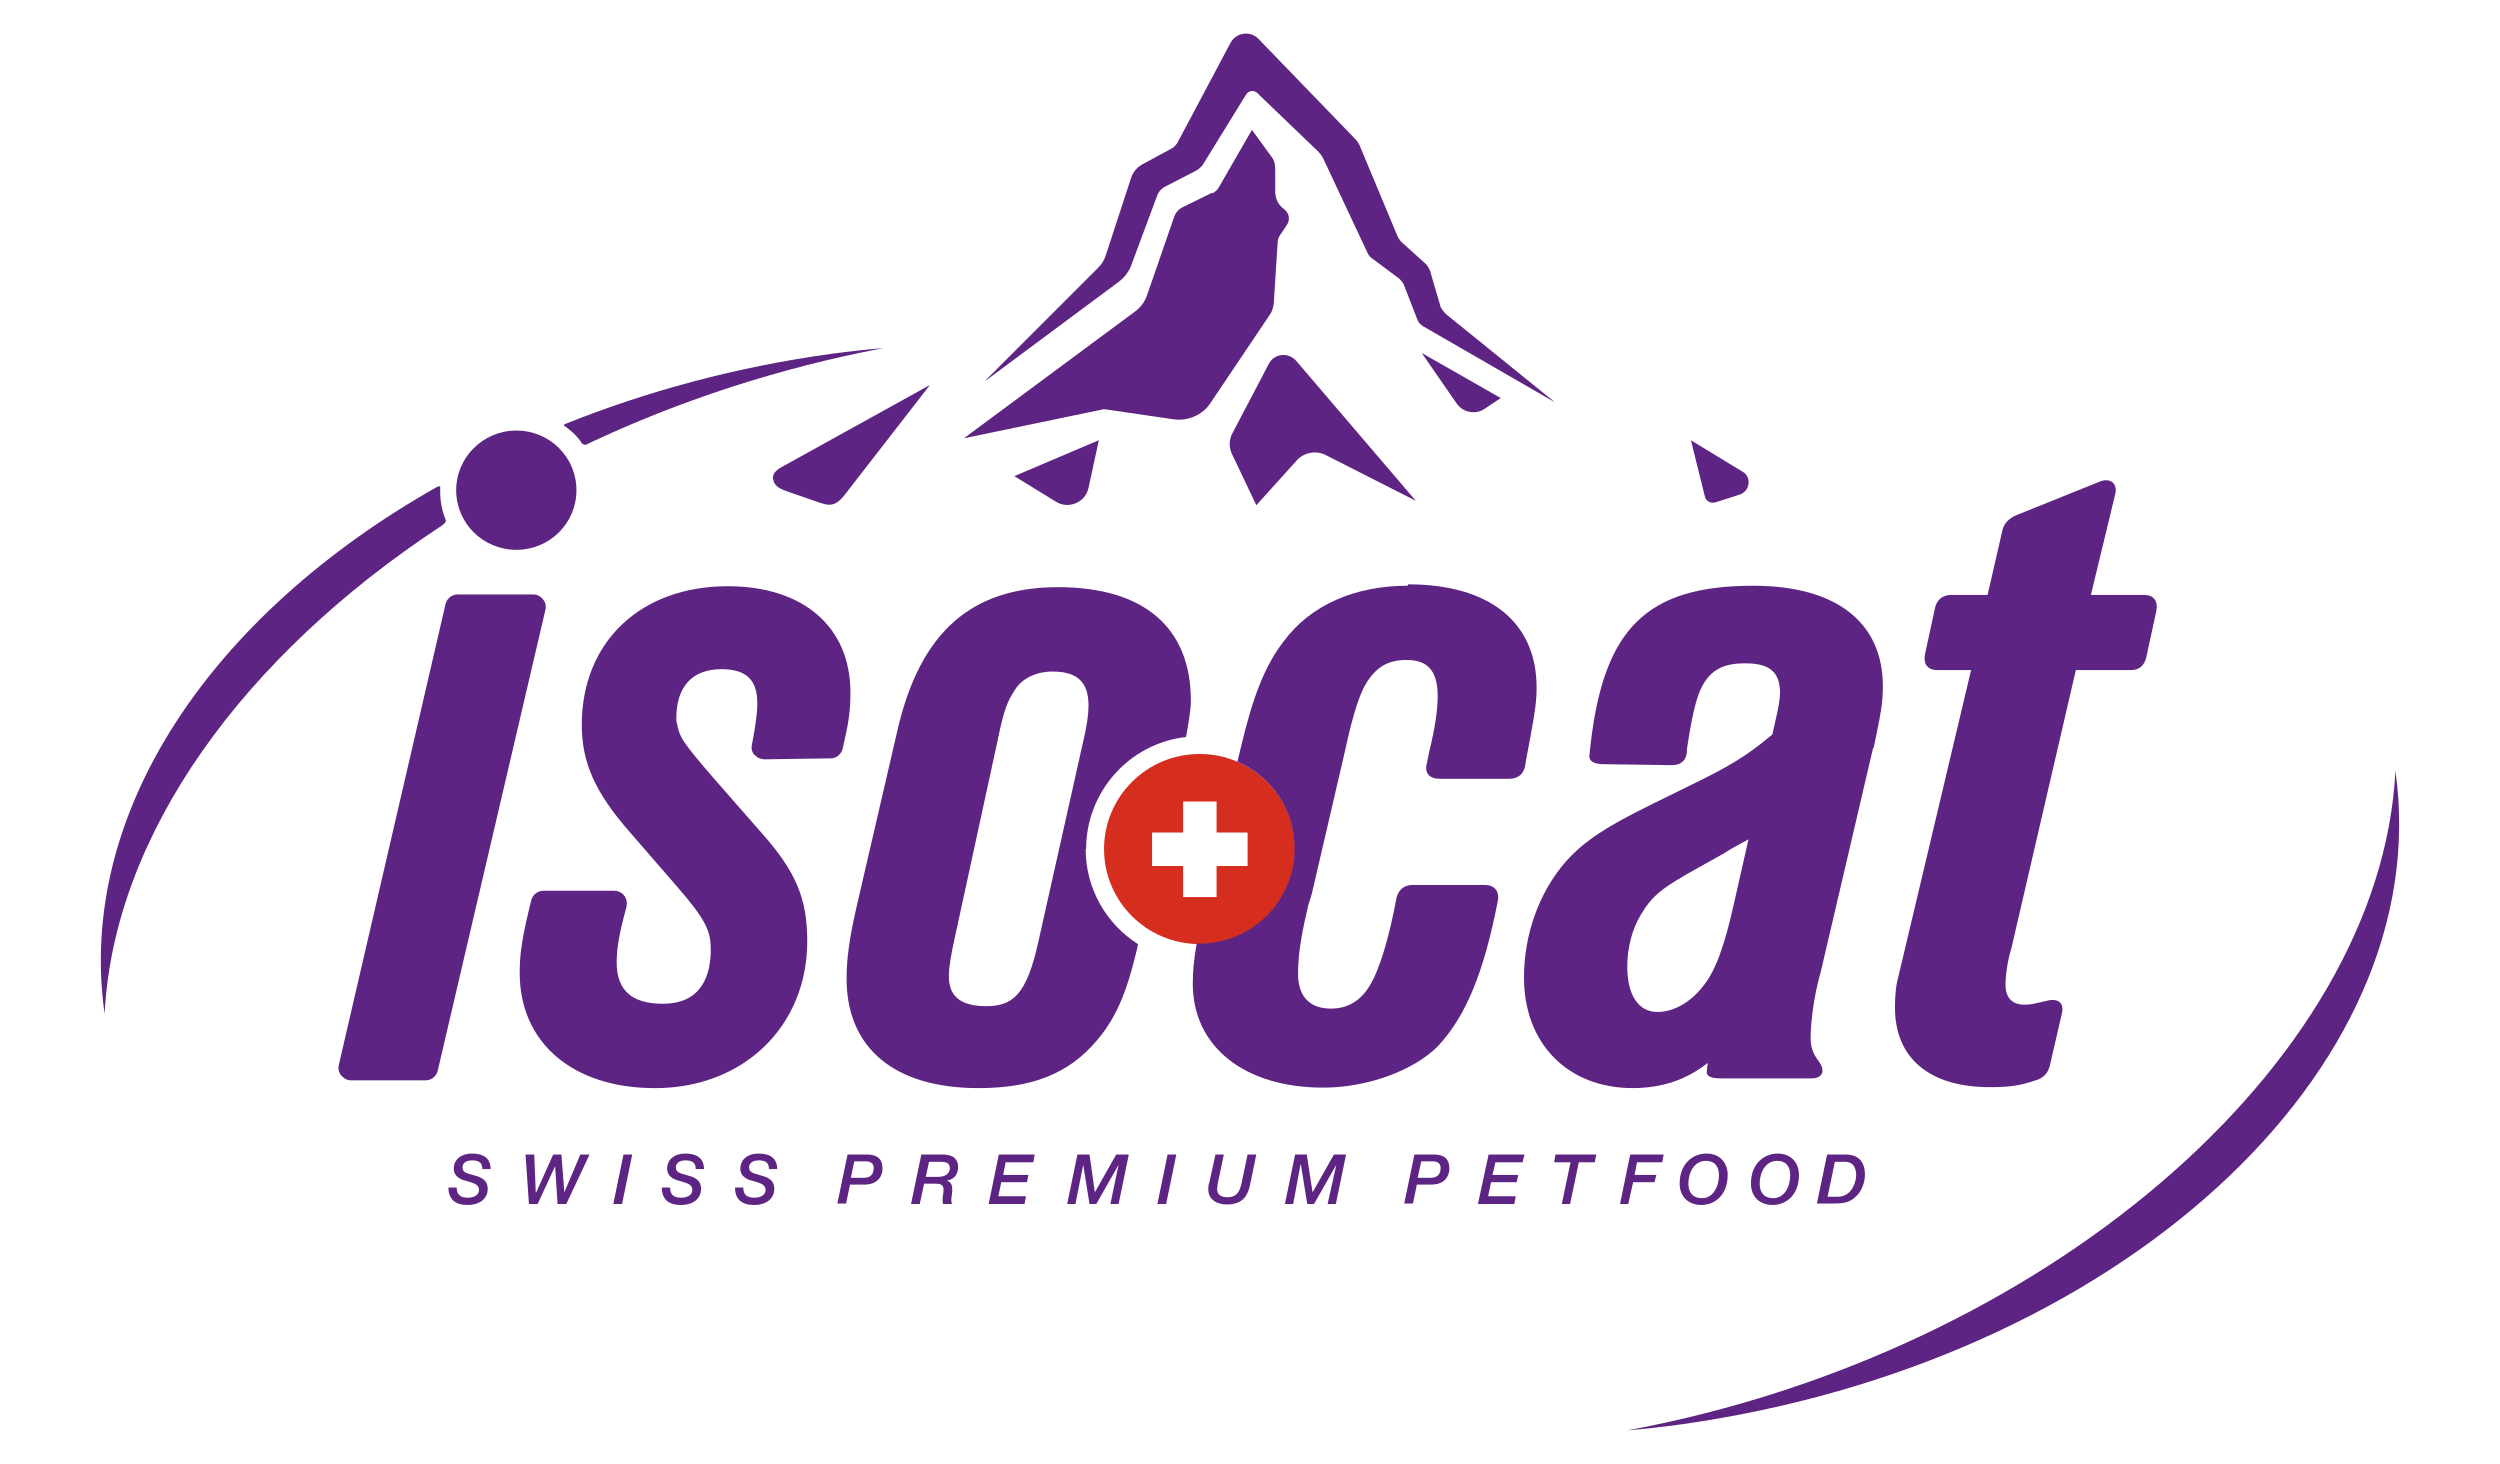
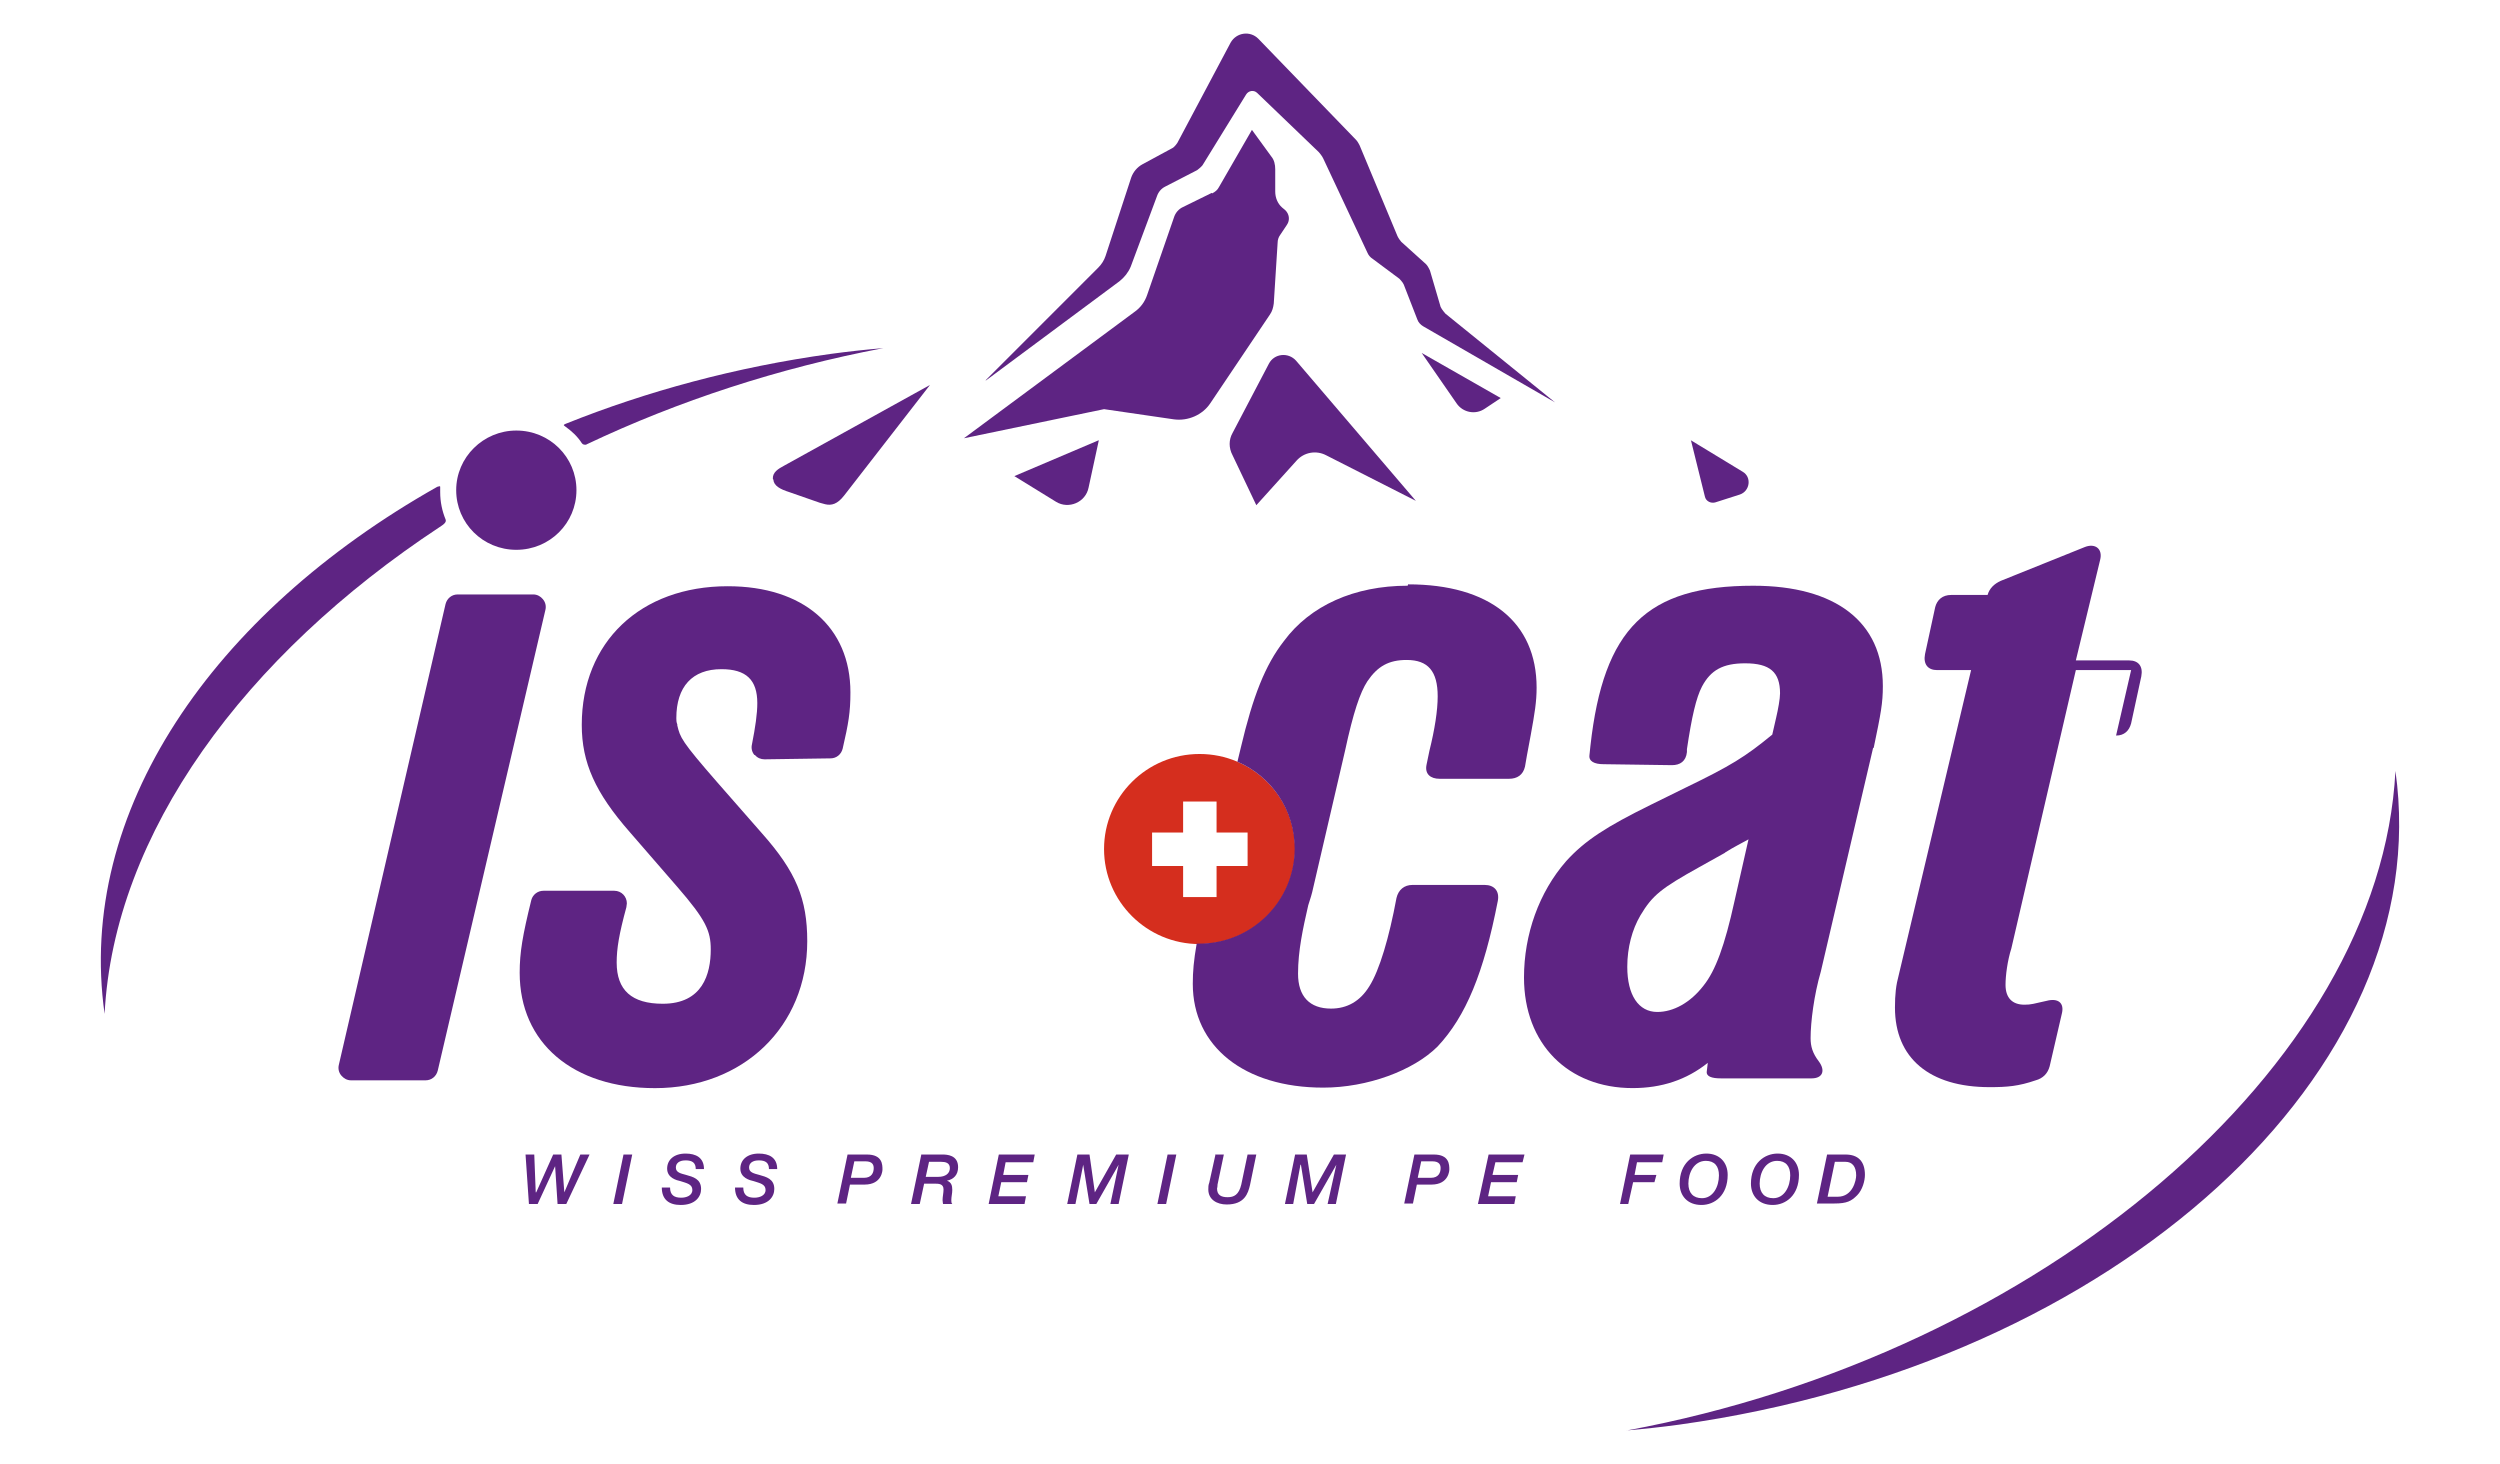
<svg xmlns="http://www.w3.org/2000/svg" id="Calque_1" viewBox="0 0 1165.8 682.71">
  <defs>
    <style>
      .cls-1 {
        fill: #d52e1e;
      }

      .cls-2 {
        fill: #5e2483;
      }
    </style>
  </defs>
  <g id="Calque_2-2">
    <path class="cls-1" d="M559.39,351.6c-24.65,0-44.55,19.9-44.55,44.32s19.9,44.32,44.55,44.32,44.55-19.9,44.55-44.32-19.9-44.32-44.55-44.32M581.78,403.84h-14.47v14.47h-15.6v-14.47h-14.47v-15.6h14.47v-14.47h15.6v14.47h14.47v15.6Z" />
    <g>
-       <path class="cls-2" d="M505.12,345.72l-20.8,92.94c-5.65,26.01-12.44,30.53-24.65,30.53-15.38,0-17.19-8.14-17.19-14.02,0-4.52,1.13-10.63,2.94-18.77l19.9-91.58c2.94-14.7,4.75-18.09,7.91-23.07,3.39-5.43,9.95-8.59,17.64-8.59,11.53,0,16.73,4.97,16.73,15.83,0,4.07-.68,9.05-2.49,16.96M506.48,395.92c0-26.91,20.35-49.3,46.58-52.24,1.13-6.33,2.26-12.21,2.26-16.96,0-34.15-21.93-52.91-61.96-52.91s-64.22,20.58-74.85,66.71l-19.22,82.99c-3.17,13.79-4.52,23.74-4.52,32.79,0,32.56,22.39,51.11,61.51,51.11,25.1,0,42.06-6.78,54.95-21.93,8.82-10.18,14.02-21.93,19-42.96l.45-2.26c-14.7-9.27-24.42-25.78-24.42-44.32" />
-       <path class="cls-2" d="M212.96,553.76c0,3.62,2.04,4.75,5.2,4.75,2.26,0,5.2-.9,5.2-3.62s-2.71-3.17-5.43-4.07c-2.04-.45-6.33-1.58-6.33-5.88,0-4.07,3.17-7.01,8.59-7.01,4.75,0,8.59,1.81,8.59,7.24h-3.84c0-2.94-1.58-4.07-4.75-4.07-1.13,0-4.52.23-4.52,3.39,0,2.26,2.26,2.71,4.75,3.39,3.17.9,7.01,1.81,7.01,6.56,0,3.62-2.71,7.46-9.5,7.46-5.43,0-8.82-2.49-8.82-8.14,0,0,3.84,0,3.84,0Z" />
      <polygon class="cls-2" points="245.07 538.38 249.14 538.38 249.82 556.02 250.05 556.02 257.96 538.38 261.8 538.38 263.16 556.02 263.16 556.02 270.62 538.38 274.92 538.38 264.07 561.45 260 561.45 258.86 543.81 258.86 543.81 250.72 561.45 246.65 561.45 245.07 538.38" />
      <polygon class="cls-2" points="290.75 538.38 294.82 538.38 290.07 561.45 286 561.45 290.75 538.38" />
      <g>
        <path class="cls-2" d="M312.46,553.76c0,3.62,2.04,4.75,5.2,4.75,2.26,0,5.2-.9,5.2-3.62s-2.71-3.17-5.43-4.07c-2.04-.45-6.33-1.58-6.33-5.88,0-4.07,3.17-7.01,8.59-7.01,4.75,0,8.59,1.81,8.59,7.24h-3.84c0-2.94-1.58-4.07-4.75-4.07-1.13,0-4.52.23-4.52,3.39,0,2.26,2.26,2.71,4.75,3.39,3.17.9,7.01,1.81,7.01,6.56,0,3.62-2.71,7.46-9.5,7.46-5.43,0-8.82-2.49-8.82-8.14,0,0,3.84,0,3.84,0Z" />
        <path class="cls-2" d="M346.6,553.76c0,3.62,2.04,4.75,5.2,4.75,2.26,0,5.2-.9,5.2-3.62s-2.71-3.17-5.43-4.07c-2.04-.45-6.33-1.58-6.33-5.88,0-4.07,3.17-7.01,8.59-7.01,4.75,0,8.59,1.81,8.59,7.24h-3.84c0-2.94-1.58-4.07-4.75-4.07-1.13,0-4.52.23-4.52,3.39,0,2.26,2.26,2.71,4.75,3.39,3.17.9,7.01,1.81,7.01,6.56,0,3.62-2.71,7.46-9.5,7.46-5.43,0-8.82-2.49-8.82-8.14,0,0,3.84,0,3.84,0Z" />
        <path class="cls-2" d="M395,538.38h9.27c7.24,0,7.24,4.75,7.24,7.01,0,0,0,7.01-8.37,7.01h-6.78l-1.81,8.82h-4.07l4.75-22.84h-.23ZM396.8,549.24h6.11c3.62,0,4.52-2.49,4.52-4.52,0-1.36-.45-3.17-3.84-3.17h-5.2l-1.58,7.46v.23Z" />
        <path class="cls-2" d="M429.59,538.38h9.95c2.04,0,7.24.23,7.24,5.88,0,3.62-2.04,5.65-5.2,6.33h0c2.04.68,2.49,2.26,2.49,4.3,0,1.58-.45,3.17-.45,4.75,0,.68,0,1.36.45,1.81h-4.3s-.23-1.13-.23-1.81c0-1.58.45-3.39.45-4.97,0-2.71-2.26-2.71-4.3-2.71h-4.75l-2.04,9.5h-4.07l4.75-22.84v-.23ZM431.63,548.79h5.88c3.39,0,5.43-1.58,5.43-4.07s-2.04-2.94-4.07-2.94h-5.65l-1.58,7.24v-.23Z" />
      </g>
      <polygon class="cls-2" points="465.77 538.38 482.51 538.38 481.83 542 468.94 542 467.81 547.88 479.57 547.88 478.89 551.27 466.91 551.27 465.55 557.83 478.44 557.83 477.76 561.45 461.03 561.45 465.77 538.38" />
      <polygon class="cls-2" points="502.41 538.38 508.06 538.38 510.55 556.02 510.55 556.02 520.5 538.38 526.38 538.38 521.63 561.45 517.79 561.45 521.63 543.13 521.63 543.13 511.23 561.45 508.06 561.45 505.12 543.13 505.12 543.13 501.5 561.45 497.66 561.45 502.41 538.38" />
      <polygon class="cls-2" points="544.47 538.38 548.54 538.38 543.79 561.45 539.72 561.45 544.47 538.38" />
      <path class="cls-2" d="M566.63,538.38h4.07l-2.94,14.02s0,1.13-.23,1.81c0,3.17,2.04,4.07,4.97,4.07s5.2-1.13,6.33-5.88l2.94-14.02h4.07l-2.94,14.25c-.9,3.84-2.49,9.05-10.85,9.05-4.52,0-8.59-2.26-8.59-7.01,0-1.13,0-2.04.45-3.17l2.94-13.34-.23.23Z" />
      <polygon class="cls-2" points="603.94 538.38 609.37 538.38 612.08 556.02 612.08 556.02 622.03 538.38 627.69 538.38 622.94 561.45 619.09 561.45 623.16 543.13 623.16 543.13 612.76 561.45 609.59 561.45 606.65 543.13 606.43 543.13 603.04 561.45 599.19 561.45 603.94 538.38" />
      <path class="cls-2" d="M659.34,538.38h9.27c7.24,0,7.24,4.75,7.24,7.01,0,0,0,7.01-8.37,7.01h-6.78l-1.81,8.82h-4.07l4.75-22.84h-.23ZM661.15,549.24h6.11c3.62,0,4.52-2.49,4.52-4.52,0-1.36-.45-3.17-3.84-3.17h-5.2l-1.58,7.46v.23Z" />
      <polygon class="cls-2" points="694.17 538.38 710.9 538.38 710 542 697.33 542 695.98 547.88 707.96 547.88 707.28 551.27 695.3 551.27 693.94 557.83 706.83 557.83 706.15 561.45 689.19 561.45 694.17 538.38" />
-       <polygon class="cls-2" points="725.37 538.38 744.37 538.38 743.69 542 736.23 542 732.16 561.45 728.31 561.45 732.38 542 724.7 542 725.37 538.38" />
      <polygon class="cls-2" points="760.2 538.38 775.8 538.38 775.12 542 763.36 542 762.23 547.88 772.41 547.88 771.5 551.27 761.56 551.27 759.29 561.45 755.45 561.45 760.2 538.38" />
      <path class="cls-2" d="M795.7,537.93c6.11,0,9.95,4.07,9.95,9.95,0,9.5-6.11,14.02-12.21,14.02-6.56,0-10.18-4.3-10.18-9.95,0-9.5,6.33-14.02,12.44-14.02M793.67,558.74c5.2,0,7.91-5.43,7.91-10.63,0-4.3-2.04-6.78-6.11-6.78-5.43,0-8.14,5.43-8.14,10.63,0,4.3,2.26,6.78,6.33,6.78" />
      <path class="cls-2" d="M828.94,537.93c6.11,0,9.95,4.07,9.95,9.95,0,9.5-6.11,14.02-12.21,14.02-6.56,0-10.18-4.3-10.18-9.95,0-9.5,6.33-14.02,12.44-14.02M826.91,558.74c5.2,0,7.91-5.43,7.91-10.63,0-4.3-2.04-6.78-6.11-6.78-5.43,0-8.14,5.43-8.14,10.63,0,4.3,2.26,6.78,6.33,6.78" />
      <path class="cls-2" d="M852.23,538.38h8.37c5.88,0,9.05,3.17,9.05,9.5,0,2.71-1.13,7.01-3.62,9.5-2.71,2.71-4.75,3.84-10.63,3.84h-8.14l4.75-22.84h.23ZM852.01,558.06h4.97c7.01,0,8.59-7.69,8.59-9.95,0-4.07-1.81-6.33-4.97-6.33h-4.97l-3.39,16.28h-.23Z" />
      <path class="cls-2" d="M360.62,223.61c.23,2.94,3.17,4.52,7.46,5.88l14.25,4.97s1.58.45,2.49.68c2.94.68,5.65,0,8.82-4.07l40.03-51.56-67.84,37.54c-2.94,1.58-5.65,3.17-5.43,6.33" />
      <path class="cls-2" d="M758.39,667.05c8.14-.68,16.28-1.58,24.65-2.71,204.2-28.49,353.67-165.08,334-304.83-7.01,137.71-165.3,271.81-358.42,307.54" />
      <path class="cls-2" d="M352.03,352.05c1.13,1.36,2.71,2.04,4.52,2.04h0l30.75-.45c2.71,0,4.97-1.81,5.65-4.52,2.71-11.76,3.62-16.96,3.62-26.23,0-30.53-21.93-49.52-57.21-49.52-40.7,0-68.07,26.01-68.07,64.67,0,17.64,6.33,31.66,22.39,49.98l22.16,25.55c13.34,15.38,15.6,20.58,15.6,29.17,0,11.53-3.84,25.33-22.39,25.33-14.47,0-21.48-6.33-21.48-19.22,0-6.56,1.13-13.34,4.52-25.78,0-.68.23-1.13.23-1.81,0-3.17-2.49-5.88-5.88-5.88h-33.02c-2.71,0-4.97,1.81-5.65,4.3-4.07,16.51-5.43,24.42-5.43,33.92,0,32.79,24.87,53.82,63.09,53.82,41.16,0,71.01-28.72,71.01-68.52,0-19.67-5.2-32.34-21.03-50.2l-20.8-23.74c-16.96-19.45-17.41-21.03-18.77-26.68v-.45c-.45-1.13-.45-2.04-.45-2.94,0-14.7,7.46-22.84,21.03-22.84,11.53,0,16.73,4.97,16.73,15.83,0,4.97-.9,11.08-2.49,19.22-.45,1.81,0,3.62,1.13,4.97" />
      <path class="cls-2" d="M253.21,279.46c-1.13-1.36-2.71-2.26-4.52-2.26h-35.28c-2.71,0-4.97,1.81-5.65,4.52l-49.75,214.83c-.45,1.81,0,3.62,1.13,4.97s2.71,2.26,4.52,2.26h34.82c2.71,0,4.97-1.81,5.65-4.52l50.2-214.82c.45-1.81,0-3.62-1.13-4.97" />
      <path class="cls-2" d="M205.05,245.77c2.49-1.58,3.17-2.49,2.71-3.62h0c-1.58-3.84-2.49-8.14-2.49-12.66v-2.49h0c0-.45-.45-.23-1.36,0-104.93,59.25-168.47,151.73-155.13,245.8,4.3-84.35,65.35-167.11,156.26-227.04h0Z" />
      <path class="cls-2" d="M271.75,207.1s1.13.68,2.04,0h0c42.51-20.13,89.32-35.5,138.17-44.77-8.14.68-16.28,1.58-24.65,2.71-44.1,6.11-85.7,17.41-123.47,32.56-1.13.45-1.13.68-.45,1.13h0c3.17,2.26,5.88,4.75,7.91,7.91h0" />
      <path class="cls-2" d="M240.77,200.77c-15.38,0-28.04,12.44-28.04,27.81s12.44,27.81,28.04,27.81,28.04-12.44,28.04-27.81-12.44-27.81-28.04-27.81" />
      <path class="cls-2" d="M591.73,169.56l-16.96,32.34c-1.81,3.17-1.81,7.01,0,10.4l11.08,23.29,18.77-20.8c3.39-3.84,9.05-4.97,13.79-2.49l41.83,21.26-55.85-65.35c-3.62-4.07-10.18-3.39-12.66,1.36Z" />
      <path class="cls-2" d="M459.67,177.48l62.41-46.36c2.26-1.81,4.07-4.07,5.2-6.78l12.21-32.79c.68-2.04,2.04-3.62,3.84-4.52l14.92-7.69s1.81-1.36,2.49-2.26l20.35-33.02c1.13-1.81,3.62-2.26,5.2-.68l28.72,27.59s1.58,1.81,2.04,2.94l20.58,43.87c.45,1.13,1.36,2.26,2.49,2.94l12.44,9.27s1.58,1.58,2.04,2.71l6.33,16.28c.45,1.36,1.58,2.49,2.71,3.17l61.51,35.5-51.11-41.38s-1.81-2.04-2.26-3.17l-4.97-16.96s-.9-2.04-1.81-2.94l-11.53-10.4s-1.36-1.58-1.81-2.71l-17.64-42.29s-.9-1.81-1.58-2.49l-45.68-47.26c-3.84-3.84-10.18-2.94-12.89,1.81l-24.87,46.81s-1.36,2.04-2.49,2.49l-13.79,7.46c-2.49,1.36-4.3,3.62-5.2,6.11l-11.98,36.63c-.68,2.04-1.81,3.84-3.39,5.43l-52.46,52.46v.23Z" />
      <path class="cls-2" d="M565.05,89.96l-13.34,6.56c-2.04.9-3.62,2.71-4.3,4.97l-12.44,35.95c-1.13,3.39-3.17,6.11-6.11,8.14l-79.37,58.79,65.35-13.57,32.56,4.75c6.56.9,13.34-2.04,16.96-7.46l27.81-41.38c1.13-1.58,1.58-3.39,1.81-5.2l1.81-28.49c0-1.13.45-2.49,1.13-3.39l3.17-4.75c1.58-2.26,1.13-5.2-.9-7.01l-1.36-1.13c-2.04-1.81-3.17-4.52-3.17-7.46v-10.4c0-2.04-.45-4.3-1.81-5.88l-9.05-12.44-15.38,26.68c-.68,1.36-1.81,2.26-3.17,2.94l-.23-.23Z" />
      <path class="cls-2" d="M512.36,205.29l-39.35,16.73,19.45,11.98c5.88,3.62,13.79.23,15.15-6.56l4.75-21.93v-.23Z" />
      <path class="cls-2" d="M699.82,185.62l-36.86-21.03,16.28,23.52c2.94,4.3,8.82,5.43,13.12,2.49,0,0,7.46-4.97,7.46-4.97Z" />
      <path class="cls-2" d="M788.46,205.07l6.56,26.46c.45,2.26,2.94,3.39,4.97,2.71l11.31-3.62c4.75-1.58,5.65-8.14,1.36-10.63l-24.2-14.7v-.23Z" />
      <path class="cls-2" d="M656.4,273.13c-24.87,0-45.45,9.27-57.66,25.78-8.82,11.31-14.47,25.78-20.13,49.75l-1.58,6.56c15.83,6.78,26.68,22.39,26.68,40.48,0,24.42-19.9,44.32-44.55,44.32h-1.13c-1.36,7.91-1.81,12.89-1.81,18.77,0,29.17,23.97,48.39,60.83,48.39,20.58,0,42.06-7.91,53.37-19.22,13.12-14.02,21.48-34.15,28.04-67.84.9-4.75-1.81-7.46-6.11-7.46h-33.69c-3.84,0-6.56,2.26-7.46,6.11-3.39,18.32-7.91,33.69-12.66,41.16-4.3,7.01-10.4,10.4-17.86,10.4-9.95,0-15.38-5.65-15.38-16.28s2.26-21.03,4.75-31.88c.9-2.71,1.81-5.65,2.26-7.91l14.92-64.22c3.84-17.86,7.01-27.14,10.4-32.34,4.75-7.01,9.95-9.95,18.32-9.95,9.95,0,14.47,5.2,14.47,16.96,0,6.56-1.36,15.38-3.84,25.33l-1.36,6.56c-.9,4.3,1.81,6.56,6.11,6.56h32.34c3.84,0,6.56-1.81,7.46-5.65l.9-5.2,1.81-9.72c1.81-9.95,2.71-15.38,2.71-21.93,0-30.53-21.93-48.17-59.92-48.17l-.23.68Z" />
      <path class="cls-2" d="M873.49,348.66l-24.42,104.47c-3.17,10.85-4.75,23.52-4.75,30.98,0,3.84.9,7.01,3.84,10.85,3.17,4.3,1.81,7.91-3.39,7.91h-42.29c-4.3,0-7.01-.9-6.56-3.39l.45-3.84c-9.95,7.91-21.48,11.76-35.05,11.76-30.08,0-50.65-20.58-50.65-51.56,0-20.13,7.01-39.8,19.67-54.27,8.82-9.72,18.77-16.06,39.35-26.23l16.06-7.91c21.48-10.4,28.04-14.47,40.7-24.87l1.81-7.91c.9-3.84,1.81-8.82,1.81-11.31,0-9.95-4.75-14.02-16.28-14.02-10.4,0-16.06,3.17-20.13,10.85-2.71,5.2-4.75,14.02-7.01,29.17v1.36c-.45,4.3-3.17,6.11-7.01,6.11l-31.88-.45c-4.3,0-7.01-1.36-6.56-4.3l.45-4.3c6.11-54.72,26.23-74.62,75.98-74.62,38.44,0,60.38,16.96,60.38,46.81,0,7.91-.9,12.66-4.3,28.94l-.23-.23ZM804.29,397.73l-11.76,6.56c-17.86,9.95-21.93,13.12-27.59,22.61-3.84,6.56-6.11,14.92-6.11,23.97,0,13.12,5.2,21.03,14.02,21.03,7.46,0,15.38-4.3,21.48-12.21,5.65-7.01,9.95-18.77,14.47-39.35l6.56-28.94c-3.17,1.81-6.56,3.39-10.85,6.11l-.23.23Z" />
-       <path class="cls-2" d="M993.79,312.48h-25.78l-30.08,129.8c-1.81,5.65-2.71,12.66-2.71,16.96,0,6.11,3.17,9.27,8.82,9.27,3.17,0,4.3-.45,10.4-1.81,5.2-1.36,8.37.9,7.01,6.11l-5.65,24.42c-.9,3.39-3.17,5.65-6.56,6.56-7.91,2.71-13.12,3.17-21.48,3.17-28.04,0-44.1-13.57-44.1-37.09,0-6.11.45-10.4,1.81-15.38l33.69-142.01h-15.83c-4.3,0-6.56-2.71-5.65-7.46l4.75-21.93c.9-3.39,3.39-5.65,7.46-5.65h16.96l7.01-30.53c.9-3.17,3.17-5.2,6.11-6.56l39.35-15.83c4.75-1.81,8.37.9,7.01,6.11l-11.31,46.81h24.87c4.3,0,6.56,2.71,5.65,7.46l-4.75,21.93c-.9,3.39-3.17,5.65-7.01,5.65Z" />
+       <path class="cls-2" d="M993.79,312.48h-25.78l-30.08,129.8c-1.81,5.65-2.71,12.66-2.71,16.96,0,6.11,3.17,9.27,8.82,9.27,3.17,0,4.3-.45,10.4-1.81,5.2-1.36,8.37.9,7.01,6.11l-5.65,24.42c-.9,3.39-3.17,5.65-6.56,6.56-7.91,2.71-13.12,3.17-21.48,3.17-28.04,0-44.1-13.57-44.1-37.09,0-6.11.45-10.4,1.81-15.38l33.69-142.01h-15.83c-4.3,0-6.56-2.71-5.65-7.46l4.75-21.93c.9-3.39,3.39-5.65,7.46-5.65h16.96c.9-3.17,3.17-5.2,6.11-6.56l39.35-15.83c4.75-1.81,8.37.9,7.01,6.11l-11.31,46.81h24.87c4.3,0,6.56,2.71,5.65,7.46l-4.75,21.93c-.9,3.39-3.17,5.65-7.01,5.65Z" />
    </g>
  </g>
</svg>